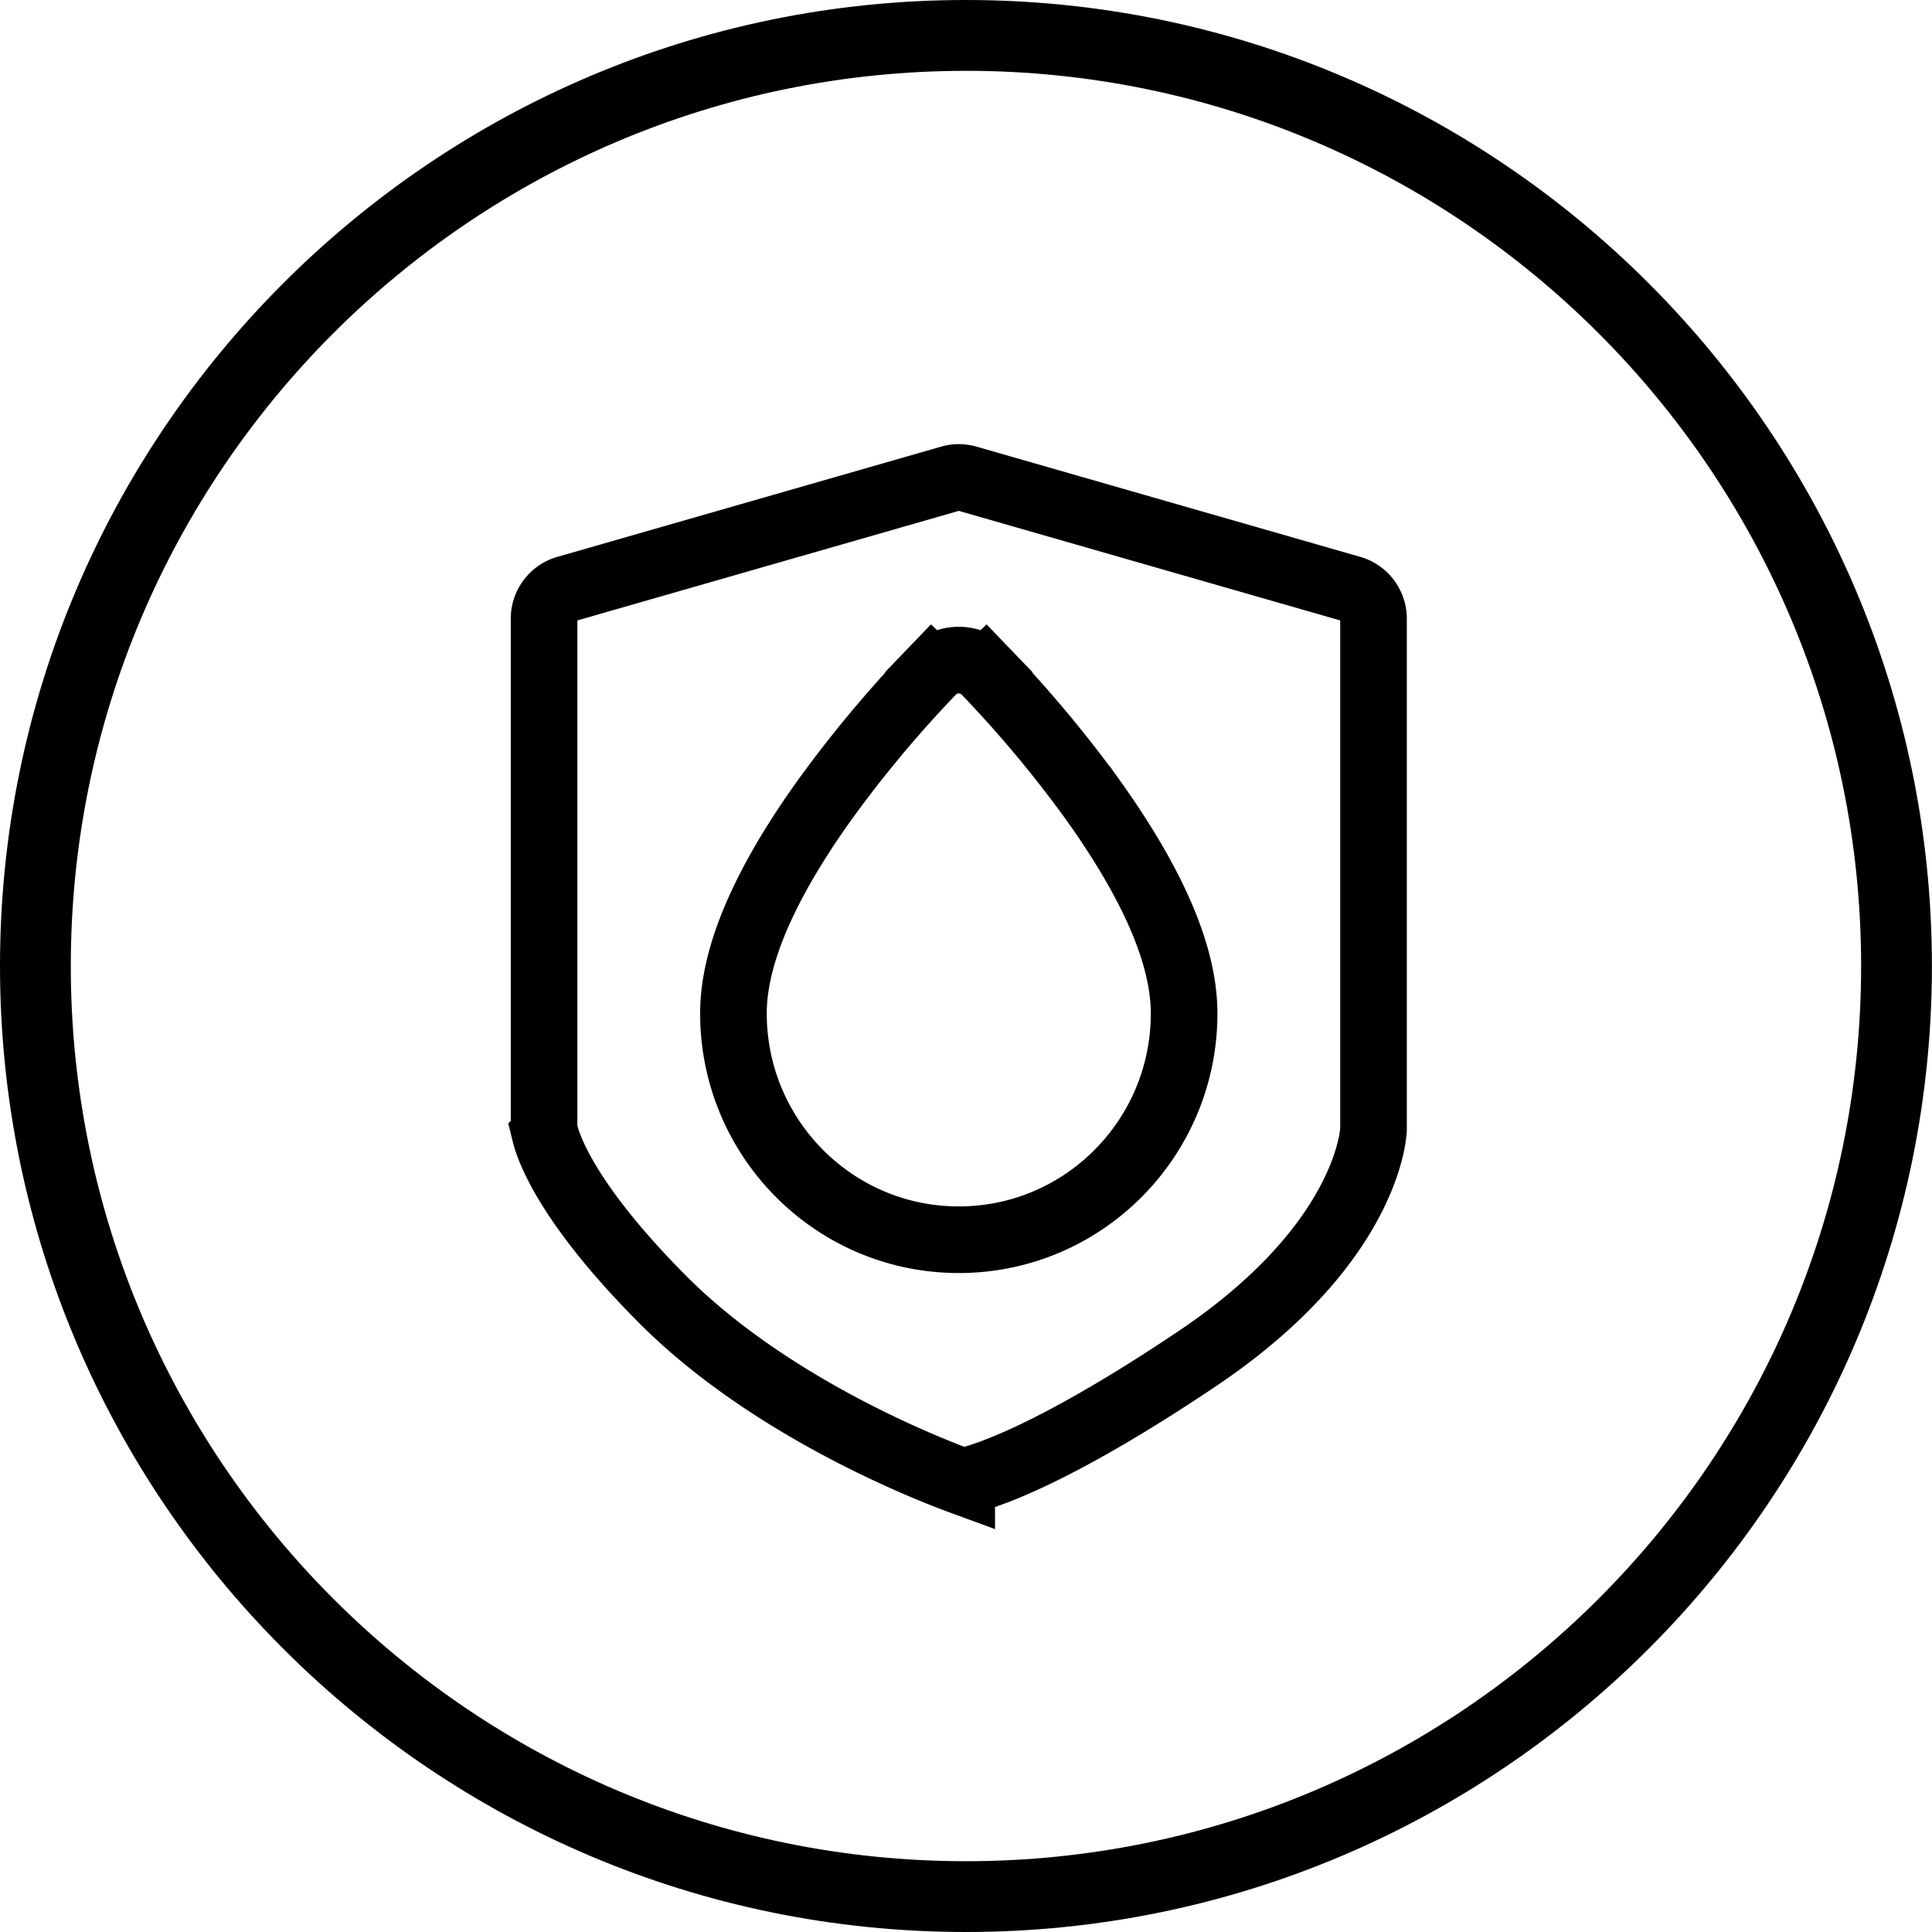
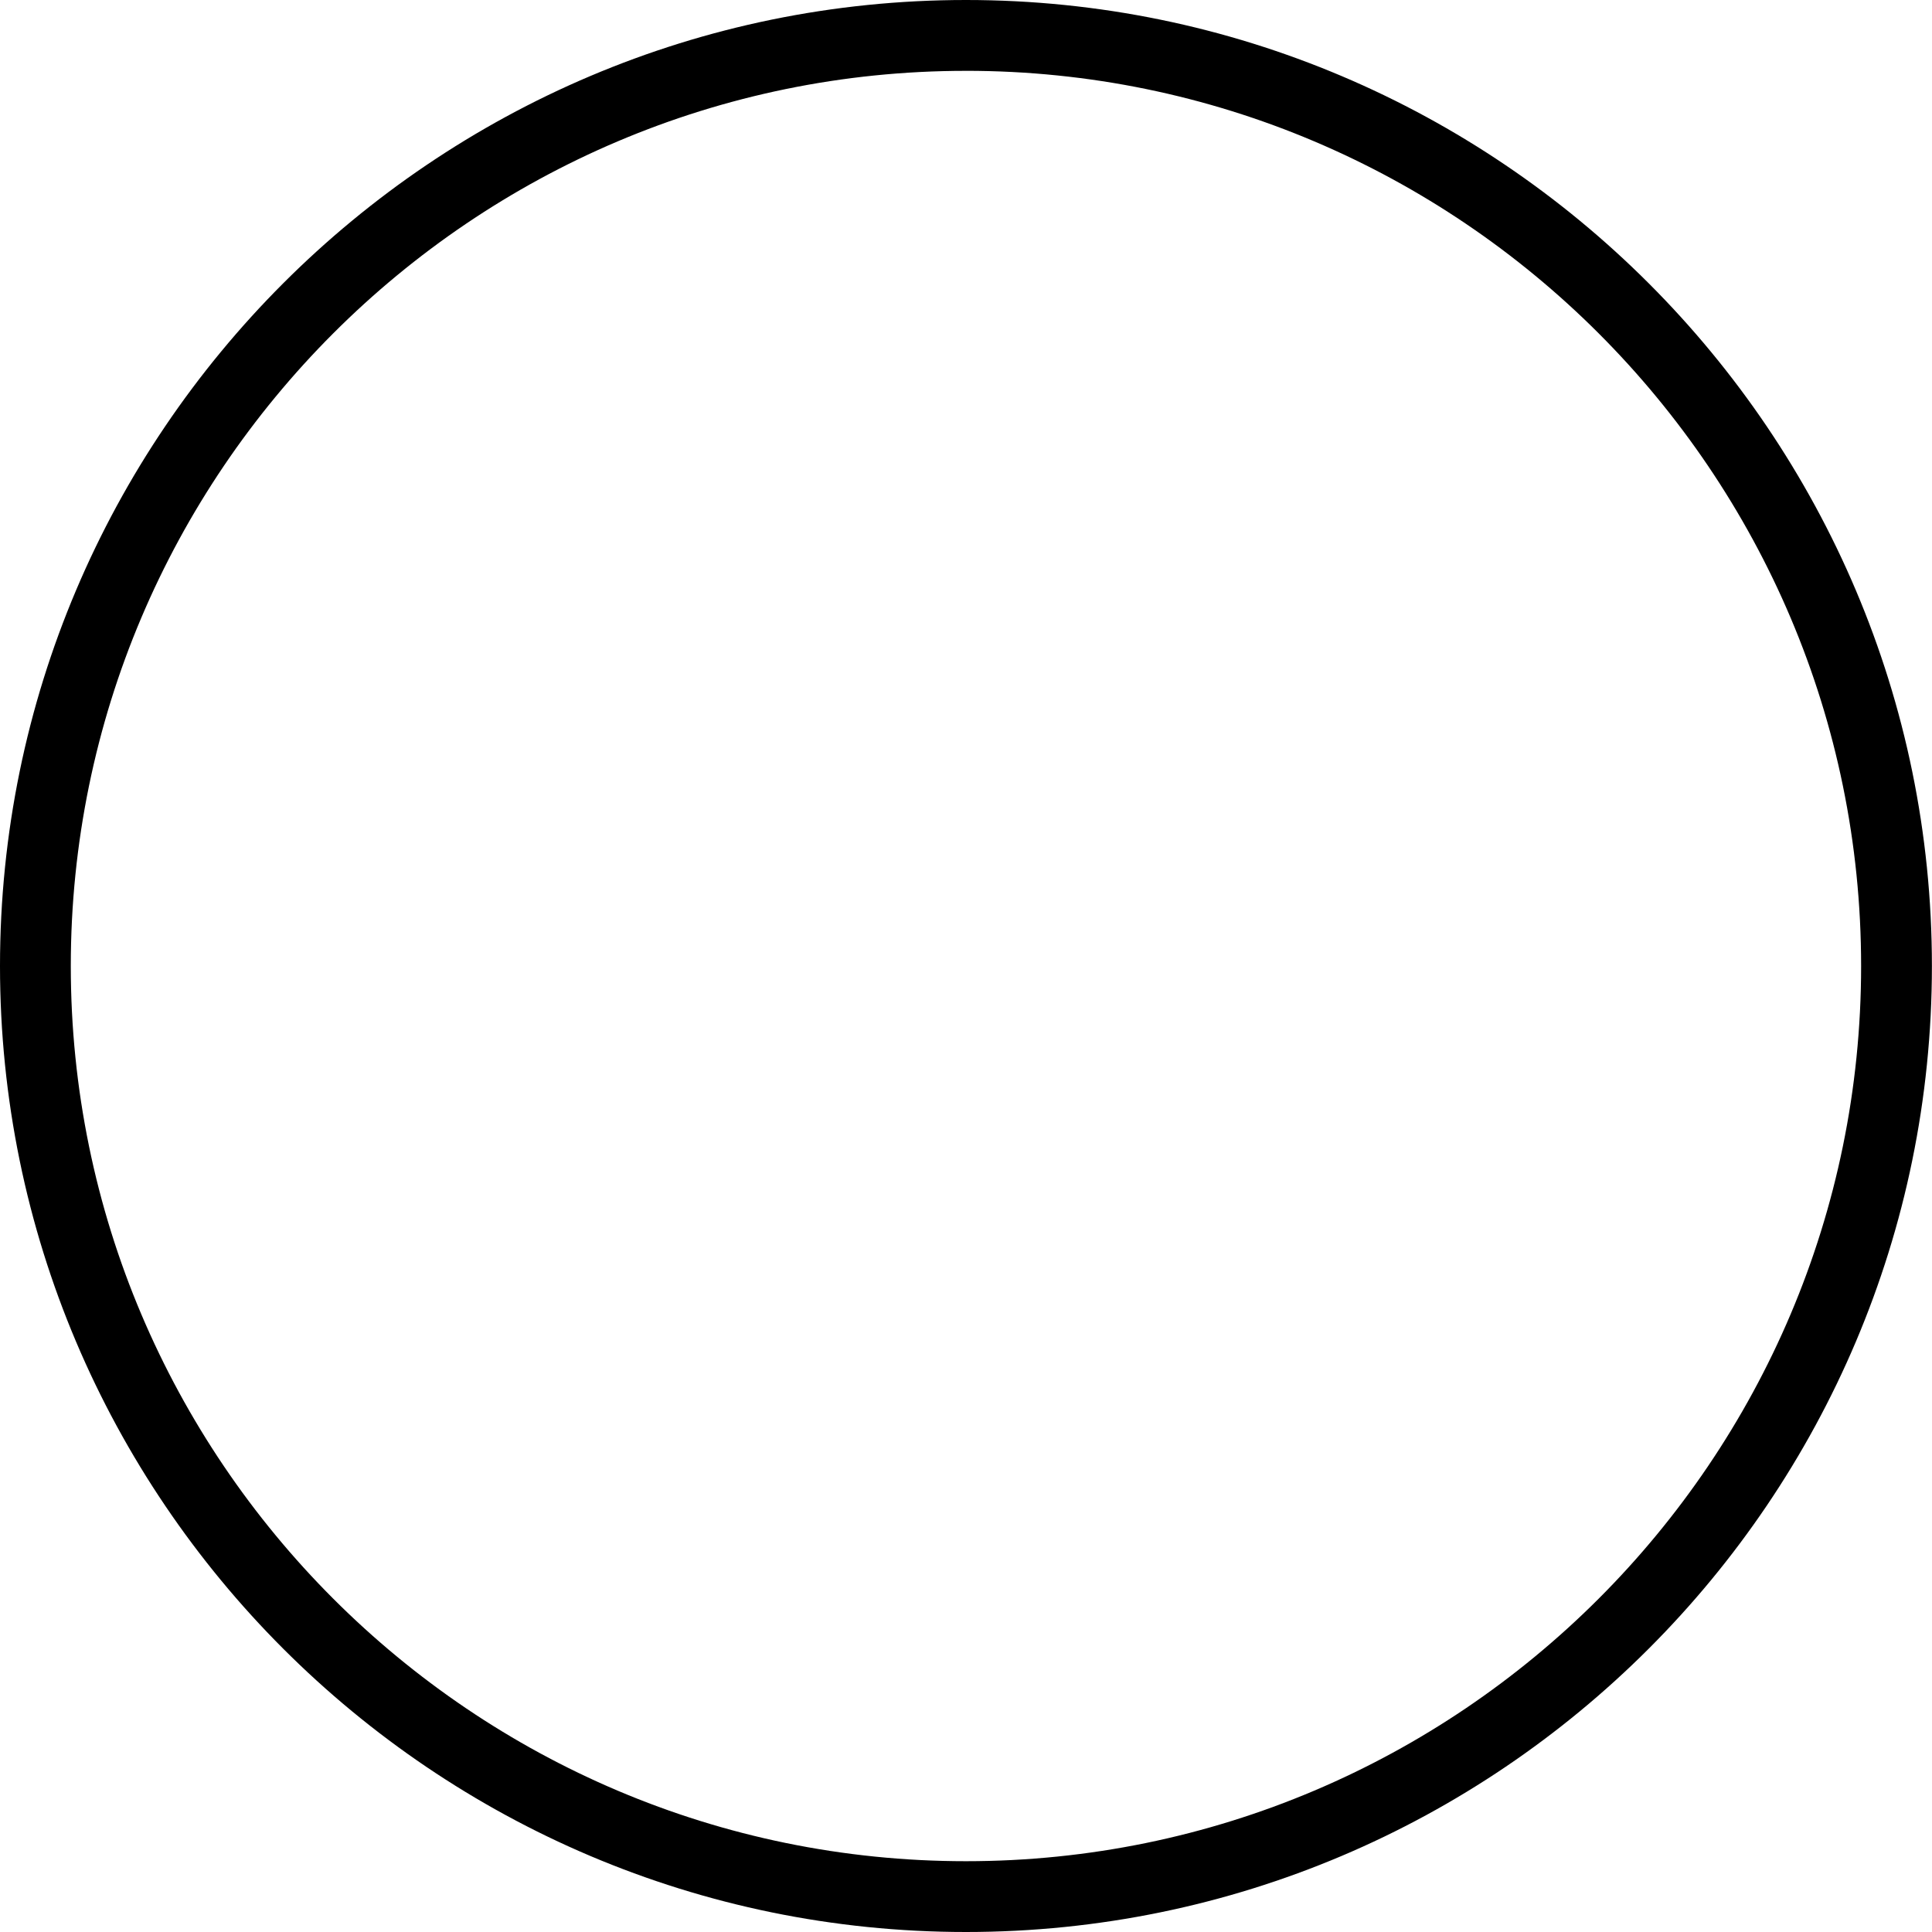
<svg xmlns="http://www.w3.org/2000/svg" width="87" height="87" viewBox="0 0 87 87" fill="none">
  <path fill-rule="evenodd" clip-rule="evenodd" d="M43.498 3.19c-22.227 0-40.31 18.083-40.31 40.31 0 22.229 18.083 40.312 40.31 40.312 22.227 0 40.31-18.083 40.31-40.311S65.725 3.189 43.498 3.189zm0 83.81C19.514 87 0 67.486 0 43.5S19.514 0 43.498 0c23.985 0 43.498 19.514 43.498 43.5S67.483 87 43.498 87z" fill="#000" />
-   <path d="M41.962 30.241l1.077 1.044-1.077-1.044a54.519 54.519 0 00-4.809 5.757c-1.026 1.43-2.042 3.03-2.806 4.65-.755 1.598-1.319 3.327-1.319 4.986 0 5.621 4.536 10.192 10.147 10.192 5.611 0 10.147-4.57 10.147-10.192 0-1.659-.564-3.388-1.32-4.987-.764-1.618-1.78-3.218-2.805-4.649a54.519 54.519 0 00-4.81-5.757l-1.077 1.044 1.078-1.044a1.683 1.683 0 00-2.426 0zm19.889-2.377v23l-.01.117a5.29 5.29 0 01-.092.571c-.11.52-.341 1.304-.822 2.27-.956 1.923-2.935 4.627-7.058 7.39-4.264 2.858-7.053 4.25-8.731 4.925-.838.337-1.39.492-1.704.562a4.118 4.118 0 01-.097.02l-.03-.01a34.38 34.38 0 01-1.013-.39c-.87-.35-2.091-.877-3.489-1.579-2.811-1.413-6.255-3.5-8.977-6.237-2.797-2.812-4.131-4.857-4.764-6.13-.316-.634-.457-1.075-.518-1.323a2.058 2.058 0 01-.046-.229V27.864c0-.629.415-1.174 1.005-1.344l17.293-4.967c.247-.07.508-.07.755 0l17.293 4.967c.59.17 1.005.715 1.005 1.344z" stroke="#000" stroke-width="3" />
</svg>